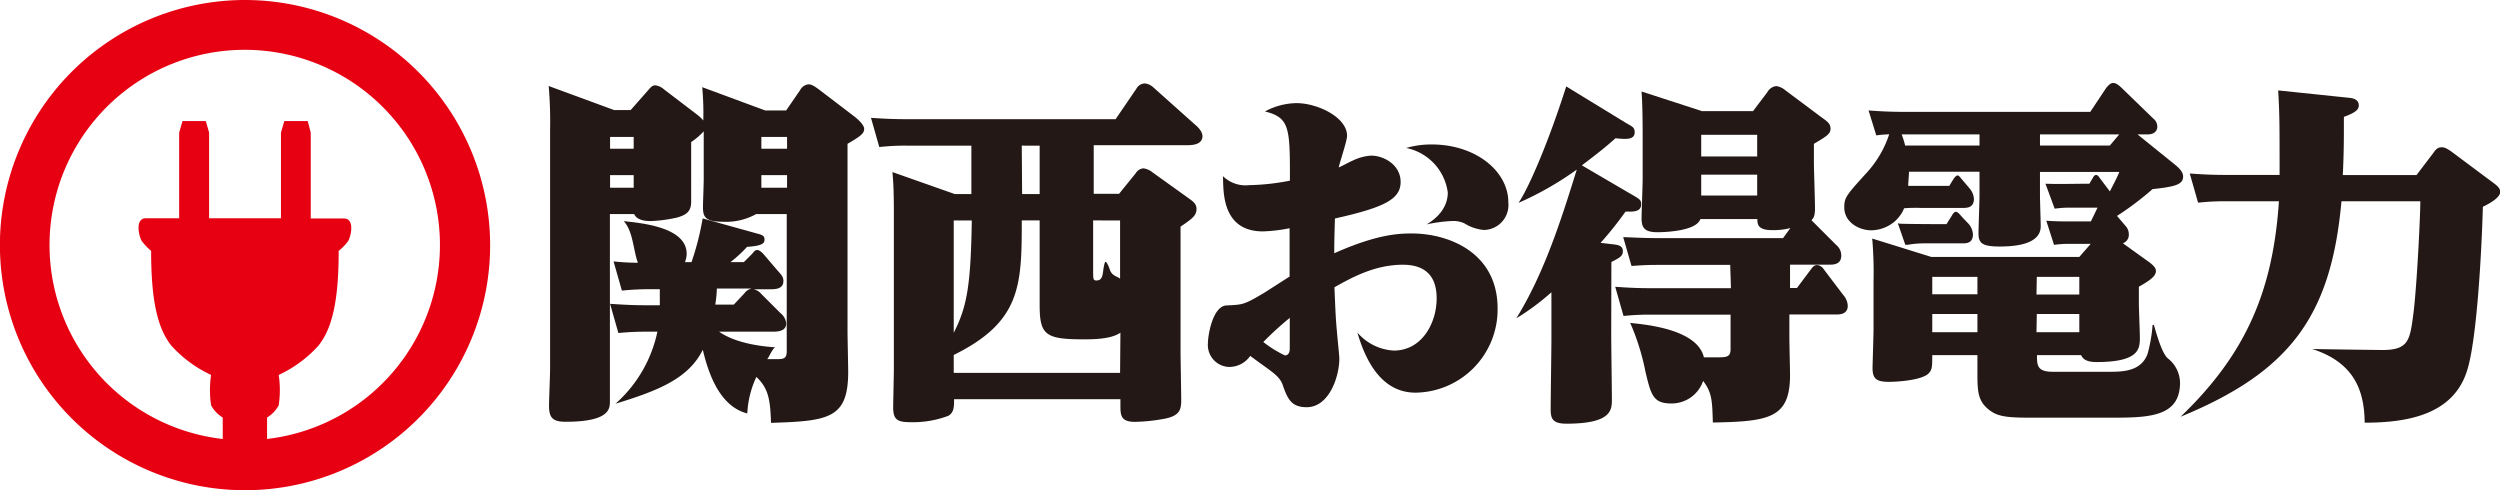
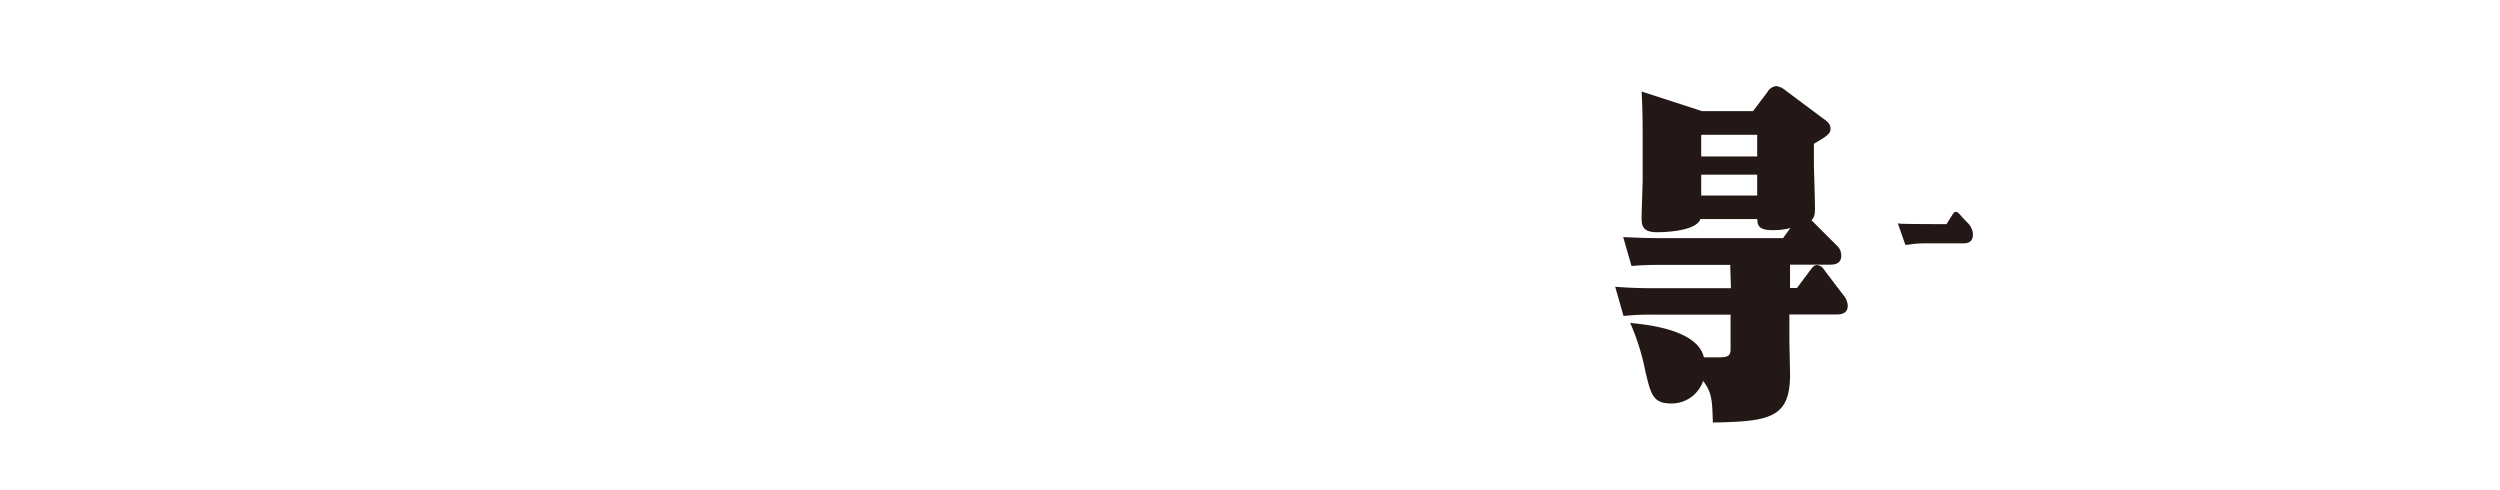
<svg xmlns="http://www.w3.org/2000/svg" viewBox="0 0 300.58 58.93">
  <defs>
    <style>.cls-2{fill:#231815}</style>
  </defs>
  <g id="レイヤー_2" data-name="レイヤー 2">
    <g id="清刷">
-       <path d="M29.46 0a29.47 29.47 0 1029.47 29.46A29.5 29.5 0 0029.46 0zm2.65 52.78V50.2a3.87 3.87 0 001.4-1.47 12.37 12.37 0 000-3.65 15 15 0 004.76-3.5c1.69-2.1 2.45-5.46 2.45-11.42A6.24 6.24 0 0041.85 29c.35-.56.84-2.73-.49-2.73h-4V15.94L37 14.56h-2.82l-.4 1.38v10.3h-8.64v-10.3l-.39-1.38h-2.81l-.4 1.38v10.3h-4c-1.34 0-.85 2.17-.5 2.73a6.59 6.59 0 001.13 1.19c0 6 .77 9.32 2.45 11.42a15 15 0 004.76 3.5 12.37 12.37 0 000 3.65 3.87 3.87 0 001.4 1.47v2.58a23.47 23.47 0 115.29 0z" fill="#e60012" />
-       <path class="cls-2" d="M102.87 14.12l-4.39-3.35c-.84-.63-1.09-.63-1.29-.63a1.33 1.33 0 00-1 .71l-1.67 2.43H92l-7.57-2.8a34.53 34.53 0 01.13 4 5.16 5.16 0 00-.76-.71l-4-3.05a1.86 1.86 0 00-1-.46c-.37 0-.54.21-.83.54l-2.14 2.43h-2l-7.86-2.89a50.22 50.22 0 01.17 5.23v28.74c0 .71-.13 3.85-.13 4.48 0 1.46.47 1.92 2 1.92 5.32 0 5.32-1.59 5.32-2.46V25.74h2.92c.3.71 1.26.84 2 .84a17.07 17.07 0 003.14-.42c1.17-.33 1.71-.75 1.71-1.92v-7.16a8.14 8.14 0 001.51-1.29v5.77c0 .54-.09 2.85-.09 3.3 0 1.13.17 1.8 2.39 1.8a7.43 7.43 0 004-.92h3.68v16.44c0 .88-.29 1-1.13 1h-1.23c.17-.08.65-1.34 1-1.42-1.29-.09-4.64-.38-6.77-1.88h6.36c.58 0 1.71 0 1.71-1a1.84 1.84 0 00-.71-1.25l-2.3-2.3a1.61 1.61 0 00-.92-.55h1.92c.67 0 1.67 0 1.67-1 0-.46-.2-.71-.71-1.26l-1.71-2s-.42-.46-.71-.46-.38.17-.63.46l-1 1h-1.61a15.51 15.51 0 002-1.84c1.8-.12 2.1-.41 2.1-.87s-.21-.55-1-.76l-6.44-1.79a32.6 32.6 0 01-1.34 5.26h-.79a2.83 2.83 0 00.21-1c0-3.14-5.15-3.68-7.57-3.93 1.13 1.17 1.17 3.64 1.71 5-.33 0-1.46 0-2.93-.16l1 3.51a32.41 32.41 0 013.26-.17h1.3v1.93h-1.8c-1.63 0-2.93-.09-4.18-.17l1 3.51a32.29 32.29 0 013.27-.16h1.42A15.89 15.89 0 0174 48.54c5.06-1.55 8.79-3 10.5-6.49.88 3.77 2.43 6.91 5.35 7.66a11.54 11.54 0 011.09-4.39c1.42 1.34 1.67 2.63 1.76 5.52 7-.21 9.28-.55 9.28-6.15 0-.75-.08-4.14-.08-4.81V17.29c1.59-.92 2-1.25 2-1.79s-.9-1.26-1.03-1.38zm-26.68 8.45h-2.84v-1.51h2.84zm0-4.69h-2.84v-1.42h2.84zm10 16.81h4.18a1.47 1.47 0 00-.88.59l-1.26 1.34H86a14.6 14.6 0 00.19-1.93zm8.44-12.12h-3.09v-1.51h3.09zm0-4.69h-3.09v-1.42h3.09zM143.7 15l-5.06-4.52a1.79 1.79 0 00-1-.45 1.2 1.2 0 00-1 .62l-2.51 3.68h-25.19c-1.67 0-3-.08-4.22-.16l1 3.51a27.63 27.63 0 013.3-.17h7.77v5.82h-2l-7.49-2.64c.17 1.76.17 3.64.17 5.27v18.4c0 .67-.08 3.94-.08 4.65 0 1.5.58 1.75 2.09 1.75A12 12 0 00114 50c.71-.38.71-1.13.71-2h20v.84c0 1.17.12 1.88 1.75 1.88a21 21 0 003.31-.33c2.09-.34 2.25-1.13 2.25-2.3 0-.8-.08-4.9-.08-5.77V27.25c1.34-.92 1.92-1.3 1.92-2.13 0-.59-.37-.88-1.08-1.38l-4.19-3a2.13 2.13 0 00-1.12-.5 1.2 1.2 0 00-.92.59l-2 2.47h-3.05v-5.84h11.08c.67 0 2 0 2-1.13-.04-.21-.09-.67-.88-1.33zm-20.85 2.51H125v5.82h-2.11zm-8.18 9h2.17c-.12 7.65-.54 10.33-2.17 13.5zm20 18.32h-20v-2.15c8.08-4 8.18-8.32 8.18-16.18H125v10.2c0 3.64.75 4.1 5.4 4.1 1.67 0 3.34-.13 4.31-.8zm0-18.32v7c-.36-.31-1-.32-1.25-1.14-.09-.28-.45-1.17-.58-.8-.34 1-.06 2.15-1 2.15-.41 0-.41-.13-.41-1.34V26.5zm35.07 1.56c-1.67 0-4.27.13-9.32 2.38 0-1 0-1.29.08-4.18 6-1.34 7.9-2.34 7.9-4.39s-2-3.17-3.55-3.17a5.94 5.94 0 00-2.17.58c-.42.17-1.3.67-1.72.84.09-.54 1-3.18 1-3.8 0-2.26-3.6-3.93-6.06-3.93a8.18 8.18 0 00-3.81 1c3 .75 3 2 3 8.32a27.52 27.52 0 01-4.89.54 3.88 3.88 0 01-3.17-1.09c.12 1.22-.42 6.65 4.8 6.65a18.58 18.58 0 003.22-.38v5.81c-.79.5-2.34 1.51-3.13 2-2.34 1.38-2.47 1.38-4.39 1.47-1.72 0-2.3 3.59-2.3 4.55a2.64 2.64 0 002.59 2.85 3.09 3.09 0 002.5-1.33c2.38 1.79 3.48 2.32 3.89 3.46.59 1.71 1.05 2.71 2.89 2.71 2.71 0 3.93-3.68 3.93-5.85 0-.37-.21-2.25-.3-3.38-.16-1.63-.21-3.47-.29-5.19 2-1.12 4.81-2.71 8.23-2.71 3.68 0 4.06 2.55 4.06 4.05 0 3-1.8 6.27-5.14 6.27a6.2 6.2 0 01-4.39-2.17c1.5 5.18 4 7.23 7 7.23a10 10 0 009.86-10.12c0-6.76-5.93-9.02-10.32-9.02zm-14.67 13.87c0 .37-.13.79-.59.79a13.76 13.76 0 01-2.59-1.61 38.62 38.62 0 013.18-2.9z" />
-       <path class="cls-2" d="M172.16 17.37a10.7 10.7 0 00-3.09.42 6.31 6.31 0 015 5.35c0 .92-.33 2.51-2.54 3.84a17.73 17.73 0 013.13-.41 3.21 3.21 0 011.42.29 5.23 5.23 0 002.34.79 3 3 0 002.93-3.3c.01-3.8-3.97-6.98-9.19-6.98zm21.58 14.13c1-.51 1.38-.71 1.38-1.3s-.42-.75-1.22-.83l-1.46-.17a41.79 41.79 0 003-3.76c.75 0 1.88.12 1.88-.88 0-.5-.12-.59-1.13-1.17l-6-3.51c2.21-1.67 2.92-2.26 4.05-3.26a10.89 10.89 0 001.09.08c.79 0 1.21-.2 1.21-.79s-.25-.67-1.05-1.13l-7.18-4.39c-2 6.31-4.39 12-5.73 14a38.6 38.6 0 007-4c-1.88 6.06-3.93 12.49-7.27 17.88a28.81 28.81 0 004.22-3.13v5.64c0 1.21-.09 7.11-.09 8.4 0 1.09.17 1.76 1.89 1.76 5.47 0 5.47-1.67 5.47-2.93s-.08-6.56-.08-7.77z" />
      <path class="cls-2" d="M219.27 32.37a1.06 1.06 0 00-.79-.5c-.34 0-.51.21-.71.46l-1.72 2.3h-.83v-2.81H220c.38 0 1.38 0 1.38-1.08a1.62 1.62 0 00-.58-1.26l-3-3c.21-.25.42-.41.42-1.46 0-.88-.13-4.89-.13-5.39v-2.34c1.42-.84 2-1.17 2-1.8s-.38-.88-1.13-1.42l-4.31-3.22a2.17 2.17 0 00-1.08-.5 1.42 1.42 0 00-1.09.75l-1.71 2.26h-6.14L197.37 11c.09 1.42.13 2.8.13 5.85v4.68c0 .67-.13 4-.13 4.72 0 1.05.29 1.67 1.88 1.67 1.26 0 4.72-.2 5.19-1.58h6.85c0 .66.08 1.33 1.8 1.33a8.1 8.1 0 002.17-.25l-.88 1.21h-15c-1.72 0-3-.08-4.22-.12l1 3.47c1.68-.13 2.47-.13 3.26-.13h8.61c0 .46.08 2.26.08 2.8h-9.69c-1.67 0-3-.08-4.22-.17l1 3.51a29.91 29.91 0 013.3-.16h9.57v4.13c0 .84-.33 1-1.37 1h-1.84c-.84-3.64-8-4-8.86-4.14a28 28 0 011.84 5.89c.66 2.76.92 3.8 3.09 3.8a4 4 0 003.84-2.71c1.09 1.42 1.09 2.46 1.17 5 6.81-.12 9.28-.54 9.28-5.72 0-.63-.08-3.72-.08-4.43v-2.84h5.64c.37 0 1.38 0 1.38-1.05a2.09 2.09 0 00-.54-1.29zm-8-8.86h-6.73V21h6.73zm0-4.7h-6.73v-2.6h6.73zm20.03 10.45h4.67c.42 0 1.24 0 1.24-1.09a2.09 2.09 0 00-.55-1.29s-.75-.76-1-1.07c-.47-.52-.67-.43-1 .14l-.63 1s-3.77 0-5.52-.05l-.33-.05.9 2.58h.3a11.14 11.14 0 011.92-.17z" />
-       <path class="cls-2" d="M260.62 43.07c-.56-.53-1.06-1.92-1.65-4h-.16a18.17 18.17 0 01-.6 3.47c-.71 1.93-2.57 2.16-4.41 2.16h-7c-1.89 0-1.89-.81-1.89-2h5.31c.25.58.84.83 1.84.83 5.22 0 5.22-1.63 5.22-3 0-.59-.12-3.43-.12-4.06v-2c1.5-.83 2.05-1.33 2.05-1.88 0-.25-.09-.5-.71-1l-3.26-2.34a1.08 1.08 0 00.71-1.12 1.47 1.47 0 00-.42-1l-1-1.17a35.47 35.47 0 004.27-3.22c2.67-.29 3.68-.54 3.68-1.5 0-.38-.17-.79-1-1.46L257 16.16h1.21c1.13 0 1.17-.79 1.17-.92a1.27 1.27 0 00-.5-1L255 10.48c-.42-.38-.67-.5-.92-.5s-.46.12-.84.58l-1.92 2.89h-22.44c-1.71 0-3-.08-4.22-.17l.93 3a13.25 13.25 0 011.55-.13 12.66 12.66 0 01-2.76 4.68c-2.39 2.63-2.64 2.93-2.64 4.1 0 1.79 1.76 2.76 3.26 2.76a4.44 4.44 0 002.9-1.15l.28-.29.17-.21a3.37 3.37 0 00.58-1A18.7 18.7 0 01231 25h5c.45 0 1.33 0 1.33-1.09a2.15 2.15 0 00-.5-1.23l-1.23-1.45c-.25-.29-.47-.06-.67.22s-.56.9-.56.9h-4.94c0-.47.09-1.28.09-1.7H238v2.84c0 .67-.12 3.85-.12 4.56 0 1.17.41 1.59 2.55 1.59 1.83 0 4.93-.25 4.93-2.43 0-.54-.09-3.09-.09-3.67v-2.87h9.54c-.2.57-1.14 2.34-1.14 2.34s-1.17-1.54-1.32-1.76-.43-.34-.64 0-.5.84-.5.84c-1.84 0-3.6.06-5.28 0l1.11 3a12.28 12.28 0 012-.12h3.15l-.8 1.65h-2.36c-1.13 0-1.83 0-3-.08l.93 2.9a12.83 12.83 0 012-.12h2.41L250 30.89h-17.8l-7.1-2.21a47.57 47.57 0 01.16 5.11v5.73c0 .71-.12 4.39-.12 4.72 0 1.3.46 1.67 2 1.67 1 0 4.09-.2 4.8-1.08.38-.42.38-.84.38-2.13h5.43v1.92c0 2.47 0 3.72 1.67 4.85 1.09.75 2.68.75 5.43.75h8.65c4.73 0 8.61 0 8.61-4.22a3.79 3.79 0 00-1.49-2.93zM238 17.5h-8.94a10.36 10.36 0 00-.42-1.34H238zm15.67 0h-8.4v-1.34h9.53zm-8.78 15.79H250v2.12h-5.15zm0 4.46H250v2.19h-5.15zm-7.14 2.19h-5.43v-2.19h5.43zm0-4.56h-5.43v-2.09h5.43zm61.62-13.7L295 18.42c-1-.76-1.25-.71-1.46-.71-.46 0-.71.29-1 .71l-2 2.63h-8.86c.13-2.72.13-4.1.13-7 1.63-.58 1.79-1 1.79-1.38 0-.79-.83-.88-1.25-.92l-8.44-.88c.17 2.89.17 4.14.17 10.16h-6.58c-1.72 0-3-.08-4.22-.17l1 3.51a28.16 28.16 0 013.3-.17H274c-.71 10.66-3.89 18.31-11.83 25.91 13.08-5.39 18.1-12 19.35-25.91H291c0 1.72-.42 10.58-.88 13.88-.38 2.8-.58 4-3.63 4-.5 0-6.77-.08-8.49-.12 5.06 1.63 6.27 5 6.31 8.86 5.23 0 10.62-1 12.29-6.19 1.25-3.8 1.8-15.17 1.92-19.77.34-.16 2.09-1 2.09-1.79-.03-.52-.4-.77-1.24-1.39z" />
    </g>
  </g>
</svg>